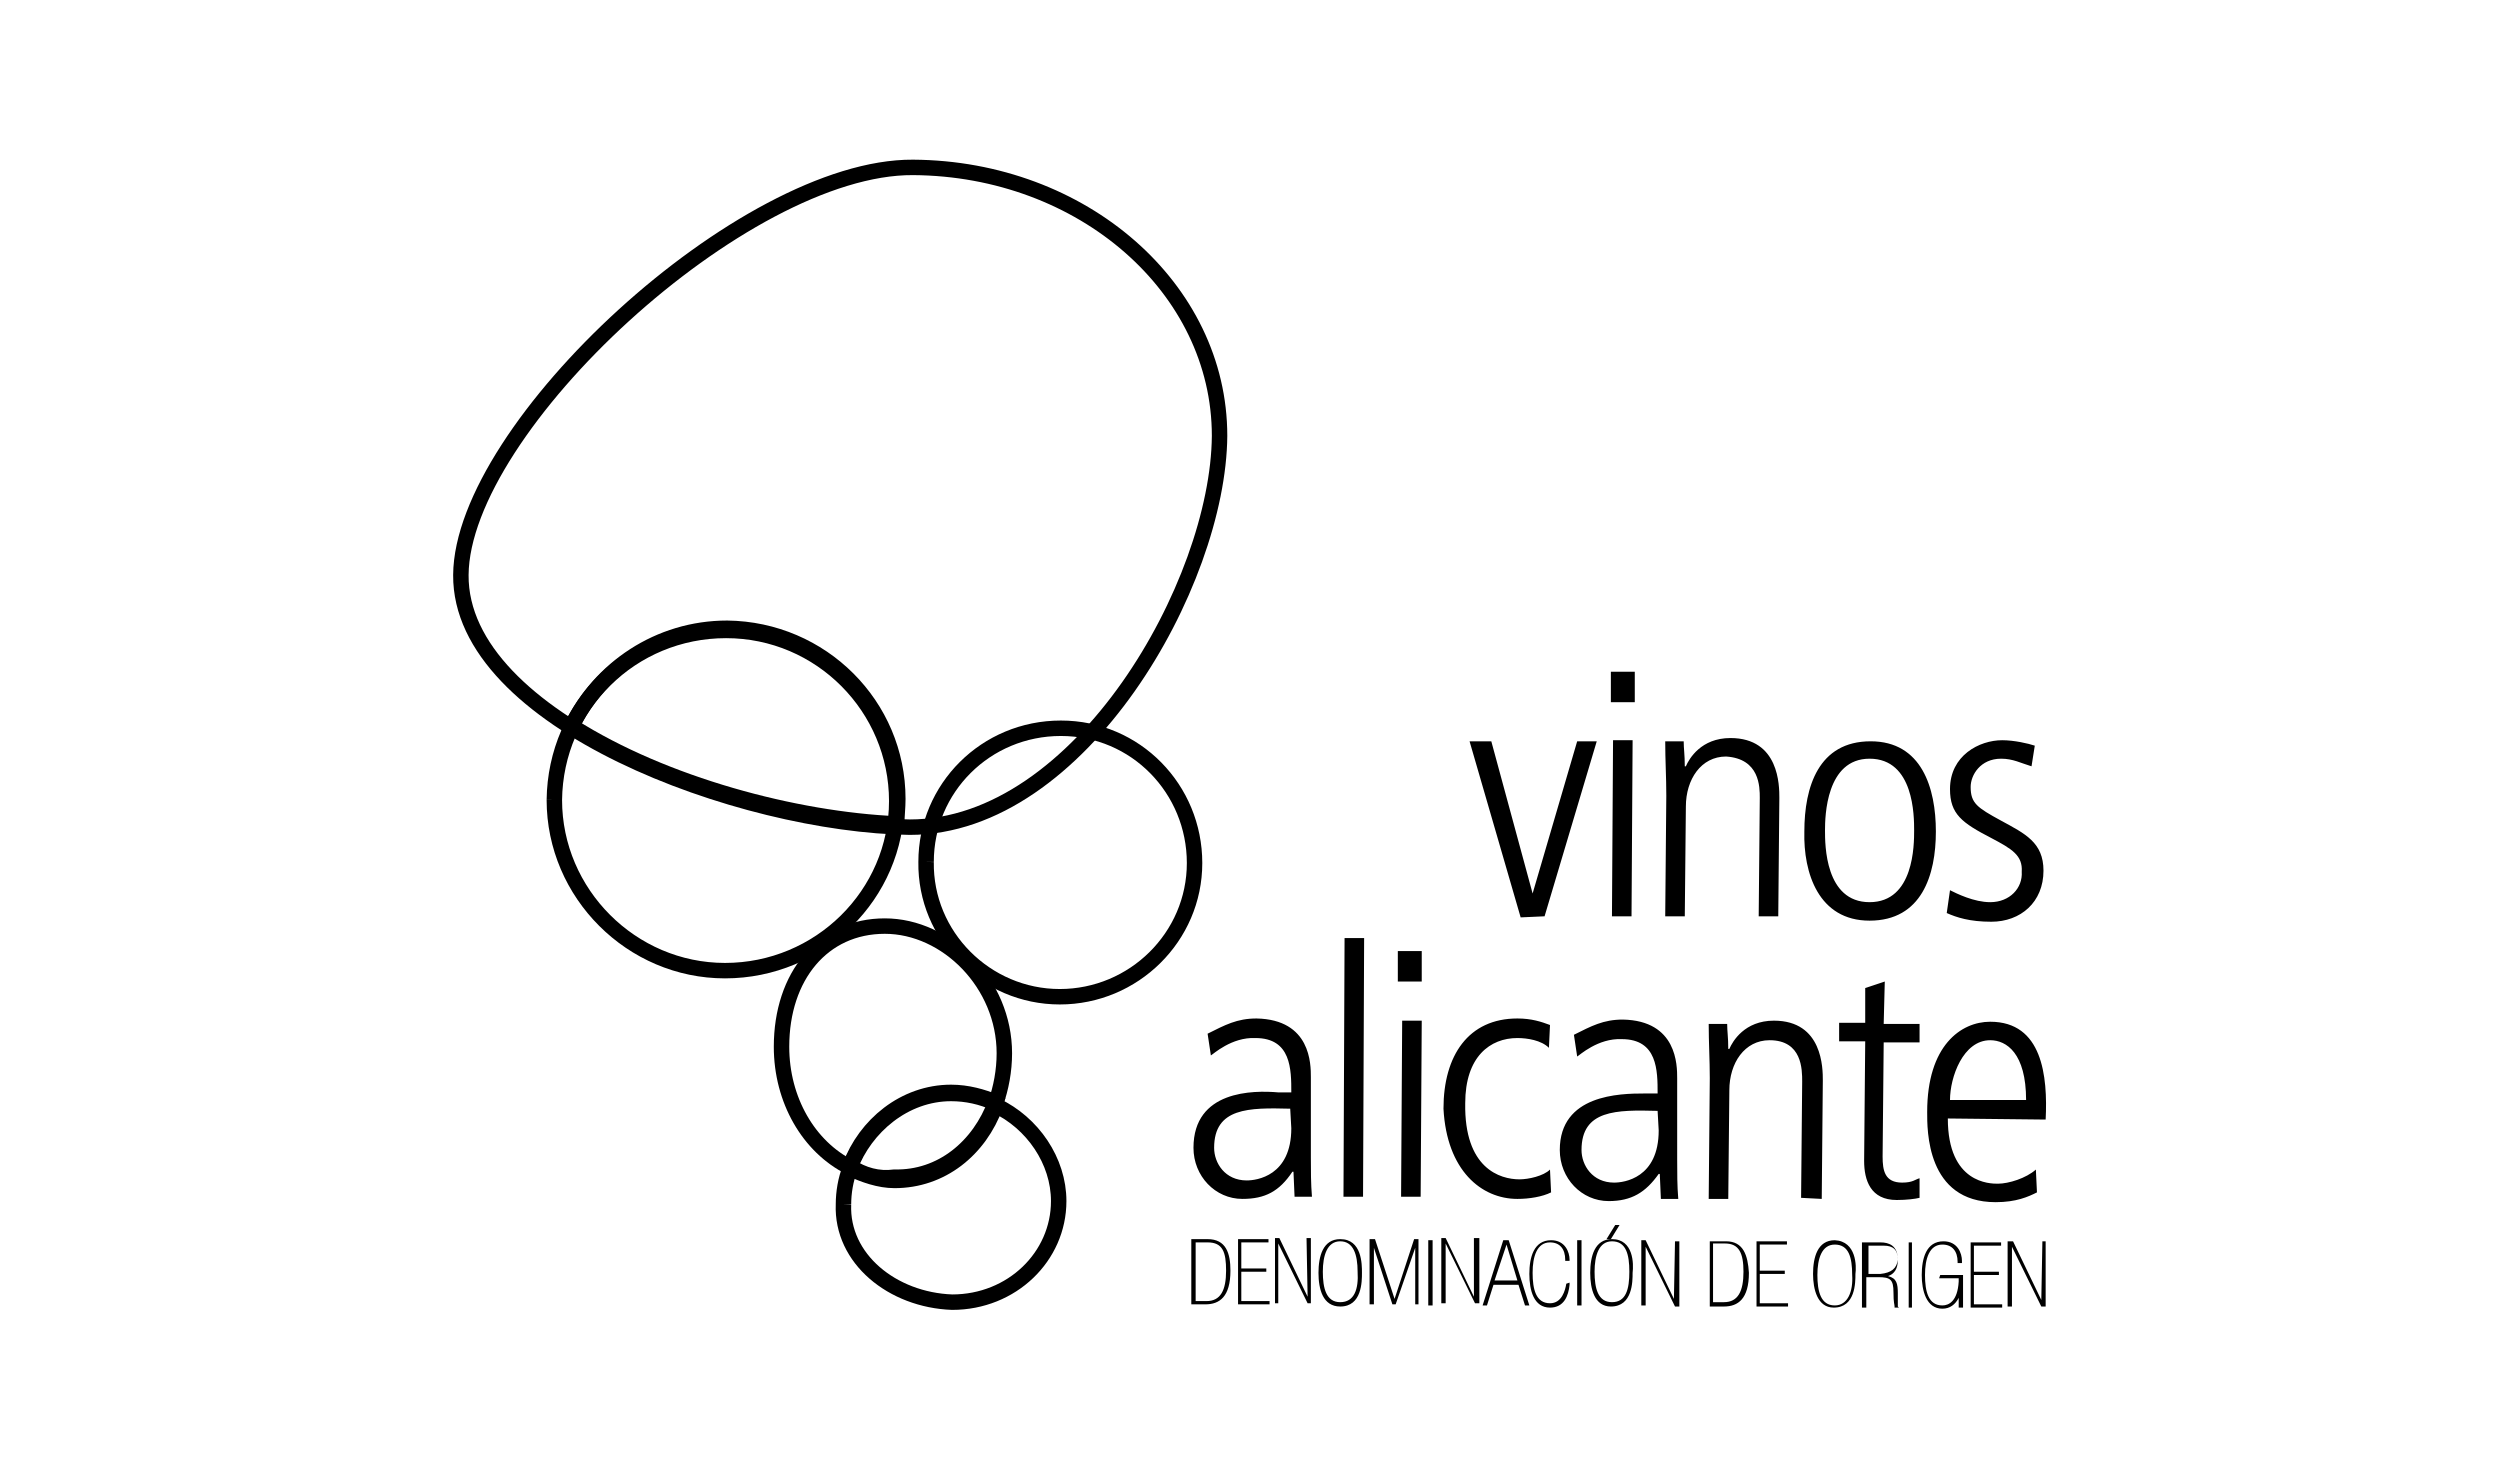
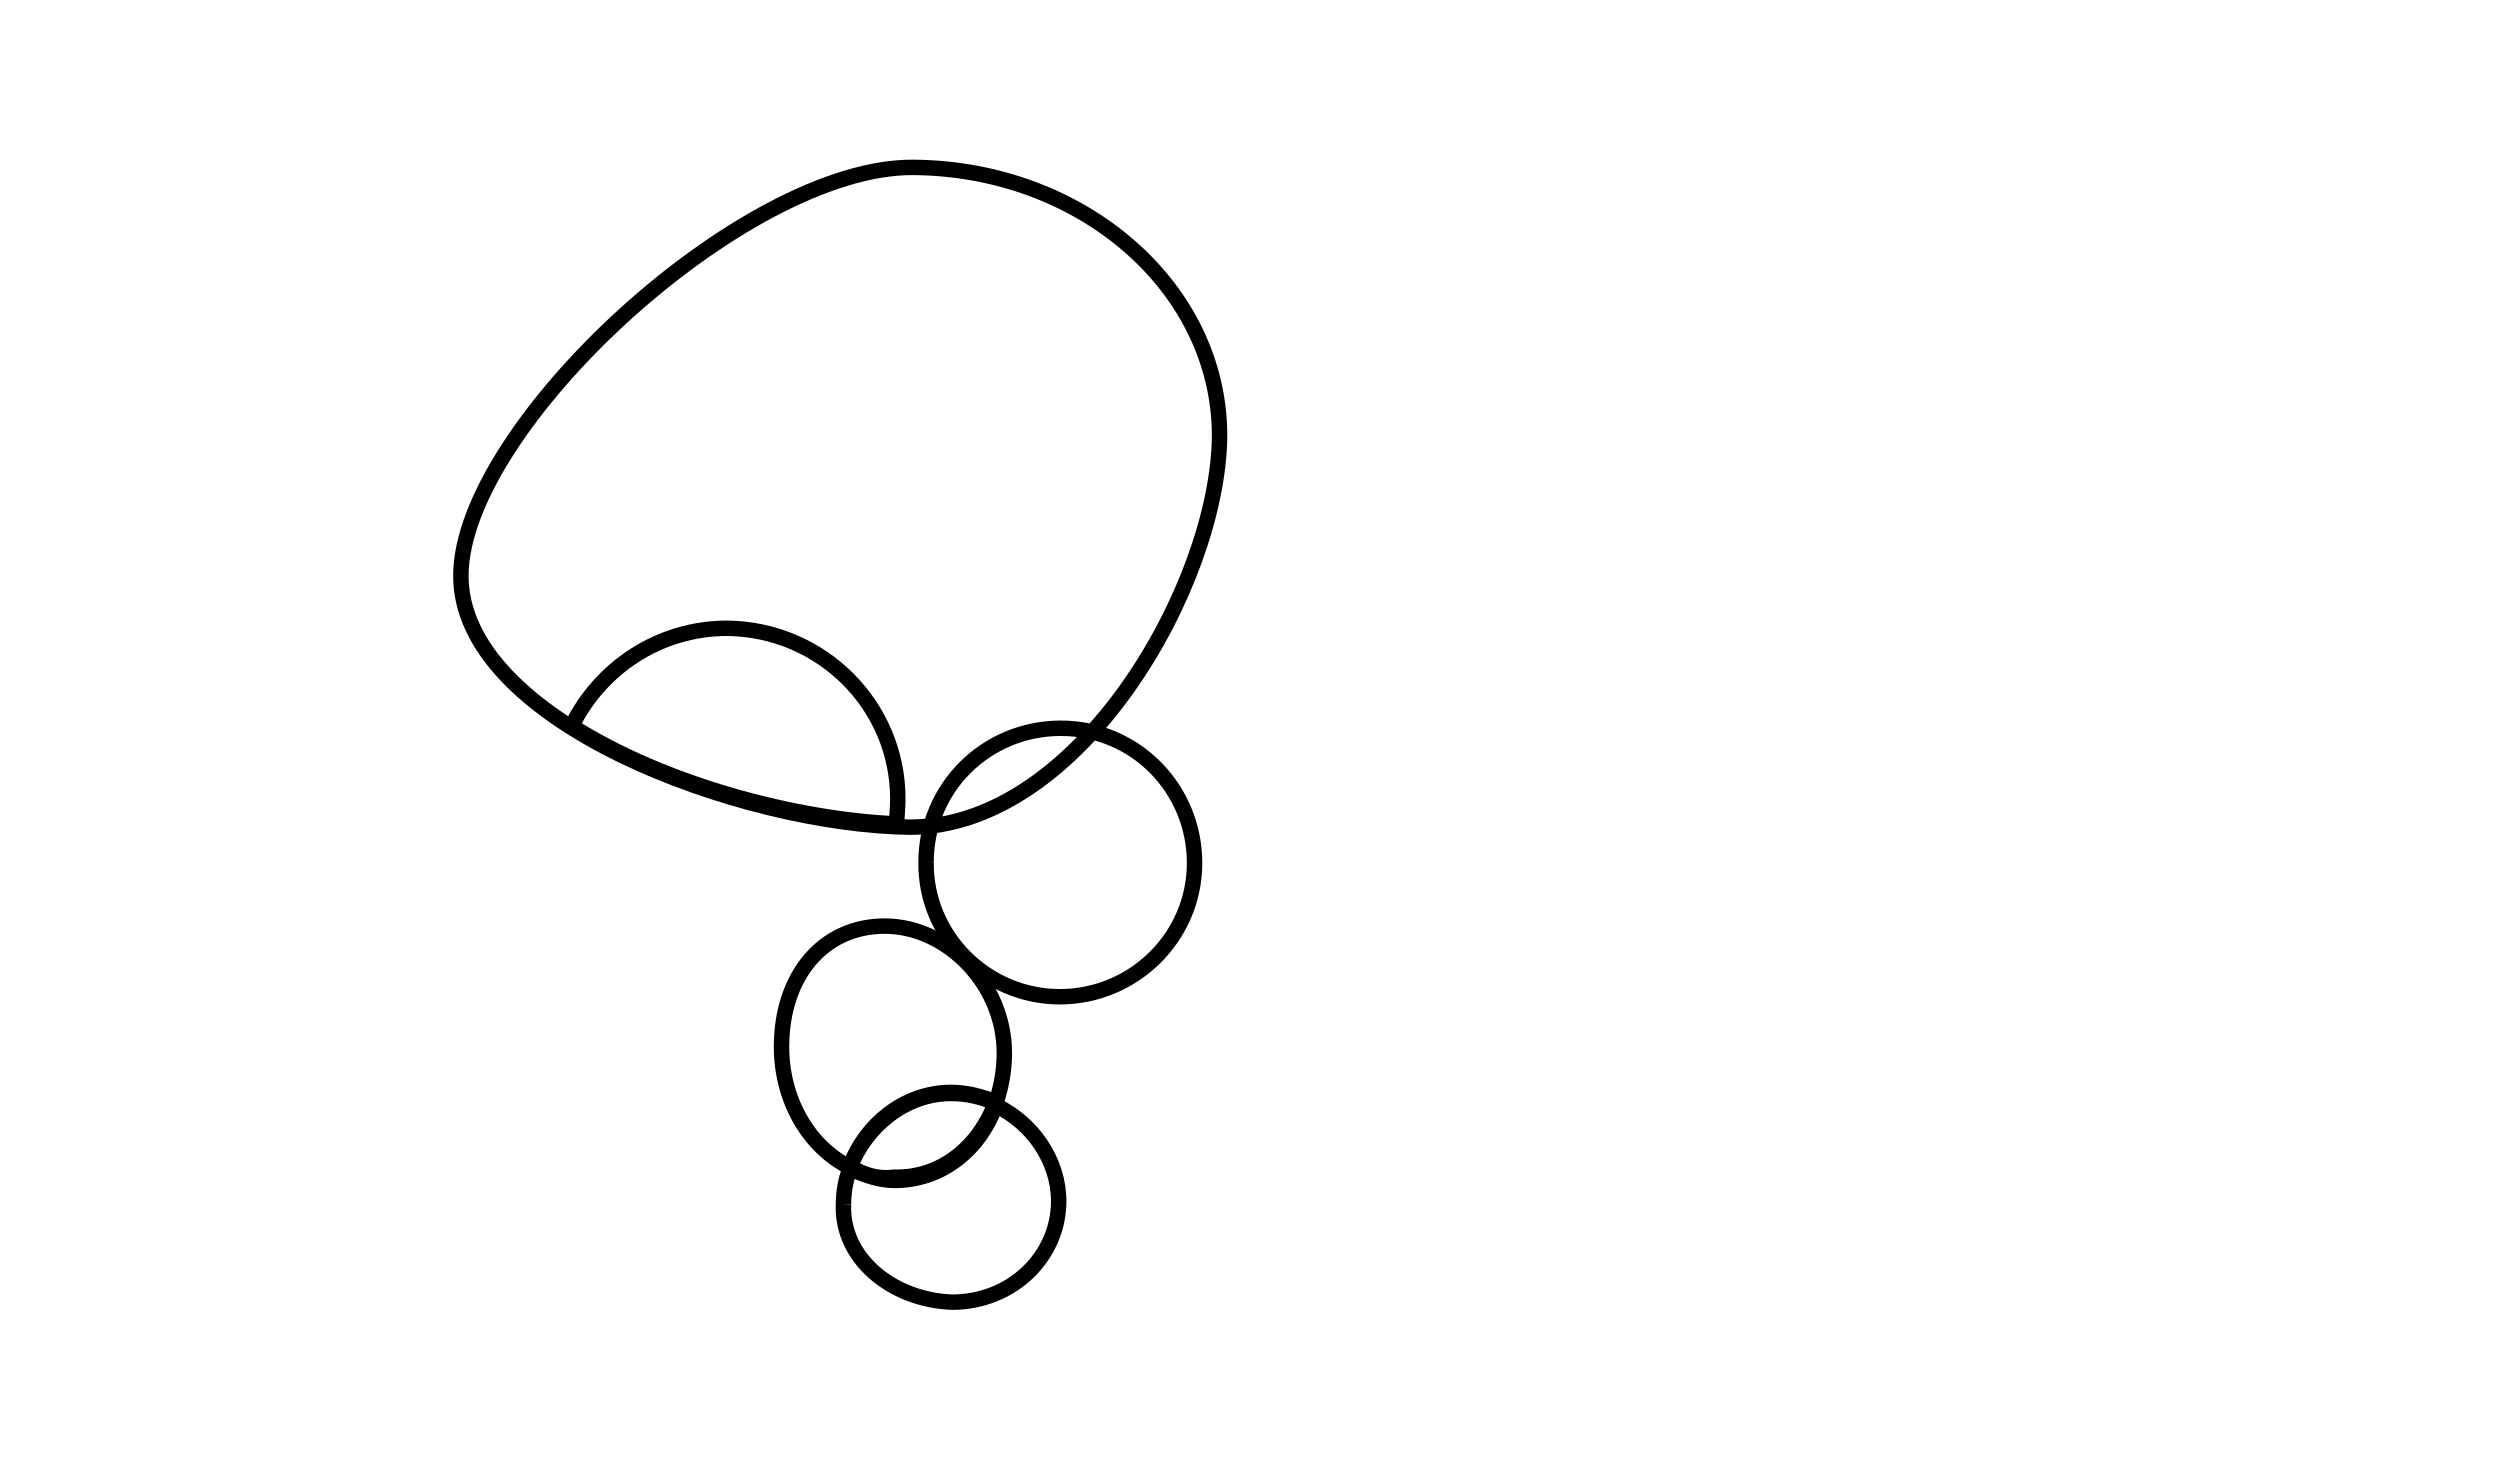
<svg xmlns="http://www.w3.org/2000/svg" version="1.1" id="Capa_1" x="0px" y="0px" viewBox="0 0 230 135" style="enable-background:new 0 0 230 135;" xml:space="preserve">
  <style type="text/css">
	.st0{fill:none;stroke:#000000;stroke-width:1.421;stroke-miterlimit:10;}
</style>
-   <path d="M111.1,114h-1.5v6h1.3c1.3,0,2.3-0.7,2.3-3.1C113.2,115.3,112.8,114,111.1,114 M111,119.7h-1v-5.4h1.1  c1.4,0,1.7,0.9,1.7,2.6C112.8,118.7,112.3,119.7,111,119.7z M114.2,117h2.3v-0.3h-2.3v-2.4h2.5v-0.3h-2.8v6h2.9v-0.3h-2.6V117z   M120.3,119.3l-2.6-5.4h-0.4v6h0.3v-5.5l2.7,5.5h0.3v-6h-0.4L120.3,119.3z M123.3,114c-1.6,0-2,1.6-2,3.1s0.4,3.1,2,3.1  c2,0,2-2.3,2-3.1C125.3,116.3,125.3,114,123.3,114z M123.3,119.8c-1.3,0-1.6-1.3-1.6-2.8s0.4-2.8,1.6-2.8s1.6,1.2,1.6,2.8  C125,118.6,124.6,119.8,123.3,119.8z M128.3,119.5l-1.8-5.5H126v6h0.4v-5.2l1.7,5.2h0.3l1.8-5.2v5.2h0.3v-6h-0.4L128.3,119.5z   M131.4,120.1h0.4v-6h-0.4V120.1z M135.6,119.3l-2.6-5.4h-0.4v6h0.4v-5.5l2.7,5.5h0.4v-6h-0.5V119.3z M138.3,114.1l-1.9,6h0.4  l0.6-1.9h2.3l0.6,1.9h0.4l-1.9-6H138.3z M137.5,117.8l1.1-3.3l1,3.3H137.5z M144.1,118.1c-0.1,0.6-0.4,1.8-1.5,1.8  c-1.3,0-1.6-1.3-1.6-2.8s0.4-2.8,1.6-2.8c0.9,0,1.4,0.6,1.4,1.6v0.1h0.4v-0.1c0-0.7-0.4-1.8-1.7-1.8c-1.6,0-2,1.6-2,3.1  s0.4,3.1,1.9,3.1c1.3,0,1.7-1.1,1.8-2.1V118L144.1,118.1L144.1,118.1z M145.1,120.1h0.4v-6h-0.4V120.1z M148.6,112.7l-0.8,1.3h0.4  l0.8-1.3H148.6z M148.3,114c-1.6,0-2,1.6-2,3.1s0.4,3.1,1.9,3.1c2,0,2-2.3,2-3.1C150.3,116.3,150.3,114,148.3,114z M148.3,119.8  c-1.3,0-1.6-1.3-1.6-2.8s0.4-2.8,1.6-2.8c1.3,0,1.6,1.2,1.6,2.8S149.6,119.8,148.3,119.8z M154,119.5l-2.6-5.4H151v6h0.4v-5.4  l2.7,5.5h0.4v-6h-0.4L154,119.5L154,119.5z M158.8,114.2h-1.5v6h1.3c1.3,0,2.3-0.7,2.3-3.1C160.8,115.5,160.4,114.2,158.8,114.2z   M158.6,119.8h-1v-5.4h1.1c1.3,0,1.7,0.9,1.7,2.6C160.4,118.8,159.9,119.8,158.6,119.8z M161.9,117.2h2.3v-0.3h-2.3v-2.4h2.5v-0.3  h-2.8v6h2.9v-0.3h-2.6V117.2z M168.8,114.1c-1.6,0-2,1.6-2,3.1c0,1.4,0.4,3.1,1.9,3.1c2,0,2-2.3,2-3.1  C170.8,116.5,170.8,114.2,168.8,114.1z M168.8,120.1c-1.3,0-1.6-1.3-1.6-2.8s0.4-2.8,1.6-2.8c1.3,0,1.6,1.2,1.6,2.8  C170.5,118.8,170,120.1,168.8,120.1z M174.6,119c0-0.9-0.1-1.4-0.9-1.6c0.6-0.2,0.9-0.7,0.9-1.5c0-1.3-0.8-1.6-1.6-1.6h-1.7v6h0.4  v-2.8h1.1c1.1,0,1.4,0.2,1.4,1.4c0,1,0.1,1.1,0.1,1.3v0.1h0.4l-0.1-0.1C174.6,119.8,174.6,119.8,174.6,119z M173,117.2h-1.1v-2.6  h1.4c0.9,0,1.3,0.4,1.3,1.3C174.5,116.7,174,117.1,173,117.2z M175.6,120.3h0.3v-6h-0.3V120.3z M178.4,117.6h1.8v0.3  c-0.1,1.8-0.9,2.2-1.5,2.2c-1.3,0-1.6-1.3-1.6-2.8s0.4-2.8,1.6-2.8c0.9,0,1.4,0.6,1.4,1.6v0.1h0.4V116c0-0.7-0.4-1.8-1.7-1.8  c-1.6,0-2,1.6-2,3.1c0,1.4,0.4,3.1,1.9,3.1l0,0c0.7,0,1.2-0.4,1.5-1v0.9h0.4v-3h-2.1L178.4,117.6L178.4,117.6z M181.6,117.3h2.3  v-0.3h-2.3v-2.4h2.5v-0.3h-2.8v6h2.9v-0.3h-2.6V117.3z M187.8,119.6l-2.6-5.4h-0.5v6h0.4v-5.5l2.7,5.5h0.4v-6h-0.3L187.8,119.6z   M109.8,105.6c0,2.6,2,4.7,4.5,4.7c2.1,0,3.4-0.7,4.6-2.5h0.1l0.1,2.3h1.6c-0.1-1.2-0.1-2.4-0.1-3.6v-7.4c0-1.2,0-5.3-5-5.4  c-1.8,0-2.9,0.6-4.5,1.4l0.3,2c0.2-0.1,1.9-1.7,4.1-1.6c3.3,0,3.3,2.9,3.3,5h-1.2C115.3,100.3,109.8,100.3,109.8,105.6z   M118.8,103.8c0,4.4-3.2,4.8-4.1,4.8c-2,0-3-1.6-3-3c0-3.7,3.2-3.7,7-3.6L118.8,103.8z M123.6,110.1h1.8l0.1-23.8h-1.8L123.6,110.1z   M128.6,90.3h2.2v-2.8h-2.2V90.3z M128.9,110.1h1.8l0.1-16.2h-1.8L128.9,110.1z M139.6,110.3c1.1,0,2.3-0.2,3.1-0.6l-0.1-2.1  c-0.6,0.6-2,0.9-2.8,0.9c-1.8,0-5.1-1-5-7c0-4.3,2.3-6,4.8-6c0.9,0,2.2,0.2,2.9,0.9l0.1-2.1c-0.8-0.3-1.7-0.6-3-0.6  c-4.5,0-6.8,3.4-6.8,8.3C133.1,107.7,136.3,110.3,139.6,110.3z M154.3,99.2c0-1.2,0-5.3-5-5.4c-1.8,0-2.9,0.6-4.5,1.4l0.3,2  c0.2-0.1,1.9-1.7,4.1-1.6c3.3,0,3.3,2.9,3.3,5h-1.2c-2.3,0-7.8,0.1-7.8,5.2c0,2.6,2,4.7,4.5,4.7c2.1,0,3.4-0.8,4.6-2.5h0.1l0.1,2.3  h1.6c-0.1-1.2-0.1-2.4-0.1-3.6V99.2z M152.6,104c0,4.4-3.2,4.8-4.1,4.8c-2,0-3-1.6-3-3c0-3.7,3.2-3.7,7-3.6L152.6,104L152.6,104z   M167.6,110.3l0.1-10.9c0-1.1,0-5.5-4.5-5.5c-2.7,0-3.8,1.9-4.1,2.6H159c0-1.1-0.1-1.6-0.1-2.3h-1.7c0,1.7,0.1,3.3,0.1,5l-0.1,11.1  h1.8l0.1-10c0-2.5,1.4-4.6,3.7-4.6c3,0,3,2.7,3,3.8l-0.1,10.7L167.6,110.3z M173.4,90.3l-1.8,0.6v3.2h-2.4v1.7h2.4l-0.1,11  c0,1.8,0.6,3.6,3,3.6c0.9,0,1.7-0.1,2.1-0.2v-1.8c-0.4,0.1-0.6,0.4-1.6,0.4c-1.6,0-1.8-1.1-1.8-2.4l0.1-10.5h3.3v-1.7h-3.3  L173.4,90.3z M183.1,94c-2.7,0-5.8,2.2-5.8,8.3c0,1.6-0.1,8.3,6.3,8.3c1.9,0,3-0.5,3.8-0.9l-0.1-2.1c-0.9,0.8-2.5,1.3-3.5,1.3  c-0.7,0-4.6,0-4.6-6l9,0.1C188.4,99,187.9,94,183.1,94z M179.4,101.2c0-2.1,1.2-5.5,3.7-5.5c1.5,0,3.3,1.2,3.3,5.5H179.4z   M142.1,84.3l4.8-16.1h-1.8l-4.1,14H141l-3.8-14h-2l4.7,16.2L142.1,84.3z M148.3,84.3h1.8l0.1-16.2h-1.8L148.3,84.3z M150.4,61.8  h-2.2v2.8h2.2V61.8z M161.9,73.4l-0.1,10.9h1.8l0.1-10.9c0-1.1,0-5.5-4.5-5.5c-2.7,0-3.8,1.9-4.1,2.6H155c0-1.1-0.1-1.6-0.1-2.3  h-1.7c0,1.7,0.1,3.3,0.1,5l-0.1,11.1h1.8l0.1-10.1c0-2.5,1.4-4.6,3.7-4.6C161.9,69.8,161.9,72.4,161.9,73.4z M172,84.7  c4.8,0,6.1-4.2,6.1-8.2c0-4-1.3-8.3-6-8.3c-4.8,0-6.1,4.2-6.1,8.3C165.9,80.3,167.3,84.7,172,84.7z M172,69.8c4.1,0,4.1,5.3,4.1,6.6  s0,6.6-4.1,6.6s-4.1-5.3-4.1-6.6S168,69.8,172,69.8z M183.1,83c-1.5,0-3.1-0.8-3.7-1.1l-0.3,2.1c0.9,0.4,2.1,0.8,4.1,0.8  c2.7,0,4.8-1.8,4.8-4.7c0-2.6-1.7-3.4-3.9-4.6c-2.2-1.2-2.8-1.6-2.8-3.1c0-1.1,0.9-2.6,2.8-2.6c1.1,0,1.8,0.4,2.8,0.7l0.3-1.9  c-0.6-0.2-1.9-0.5-3-0.5c-2.1,0-4.8,1.4-4.8,4.5c0,2.3,1.1,3.1,3.8,4.5c1.9,1,2.9,1.6,2.8,3.1C186.1,81.7,184.9,83,183.1,83z" />
  <path class="st0" d="M42.4,52.9c0.1-13.6,26-37.6,41.6-37.5s28.2,11.1,28.2,24.7c-0.1,13.6-12.8,36-28.5,36  C68.2,75.9,42.3,66.4,42.4,52.9" />
  <path class="st0" d="M85.2,79.3c0-6.8,5.5-12.3,12.4-12.3s12.3,5.6,12.3,12.4c0,6.8-5.6,12.3-12.4,12.3  C90.7,91.7,85.1,86.1,85.2,79.3" />
-   <path class="st0" d="M51,73.6C51.1,64.9,58.1,58,66.8,58s15.7,7.1,15.7,15.7s-7.1,15.6-15.8,15.6C58.1,89.3,51,82.2,51,73.6" />
  <path class="st0" d="M52.6,66.8c2.6-5.3,8-9,14.3-9c8.7,0.1,15.7,7.1,15.7,15.7c0,0.8-0.1,1.6-0.1,2.3  C73.2,75.4,61.1,72.2,52.6,66.8" />
  <path class="st0" d="M71.9,96.3c0-6.5,3.8-11.1,9.5-11.1c5.7,0,11,5.3,11,11.7c0,1.6-0.3,3.2-0.8,4.6c-1.3-0.6-2.7-0.9-4.1-0.9  c-4.3,0-7.9,3.1-9.3,6.8C74.4,105.5,71.9,101.2,71.9,96.3" />
  <path class="st0" d="M78.2,107.3c1.4-3.8,5-6.8,9.3-6.8c1.5,0,2.9,0.4,4.1,0.9c-1.5,4.1-5,7-9.3,6.9  C80.8,108.5,79.4,108.1,78.2,107.3" />
  <path class="st0" d="M77.6,110.8c0-1.1,0.2-2.3,0.6-3.3c1.3,0.6,2.7,1.1,4.1,1.1c4.3,0,7.8-2.8,9.3-6.9c3.4,1.6,5.8,5.1,5.8,8.8  c0,5.1-4.3,9.3-9.8,9.3C82.1,119.6,77.4,115.8,77.6,110.8" />
</svg>